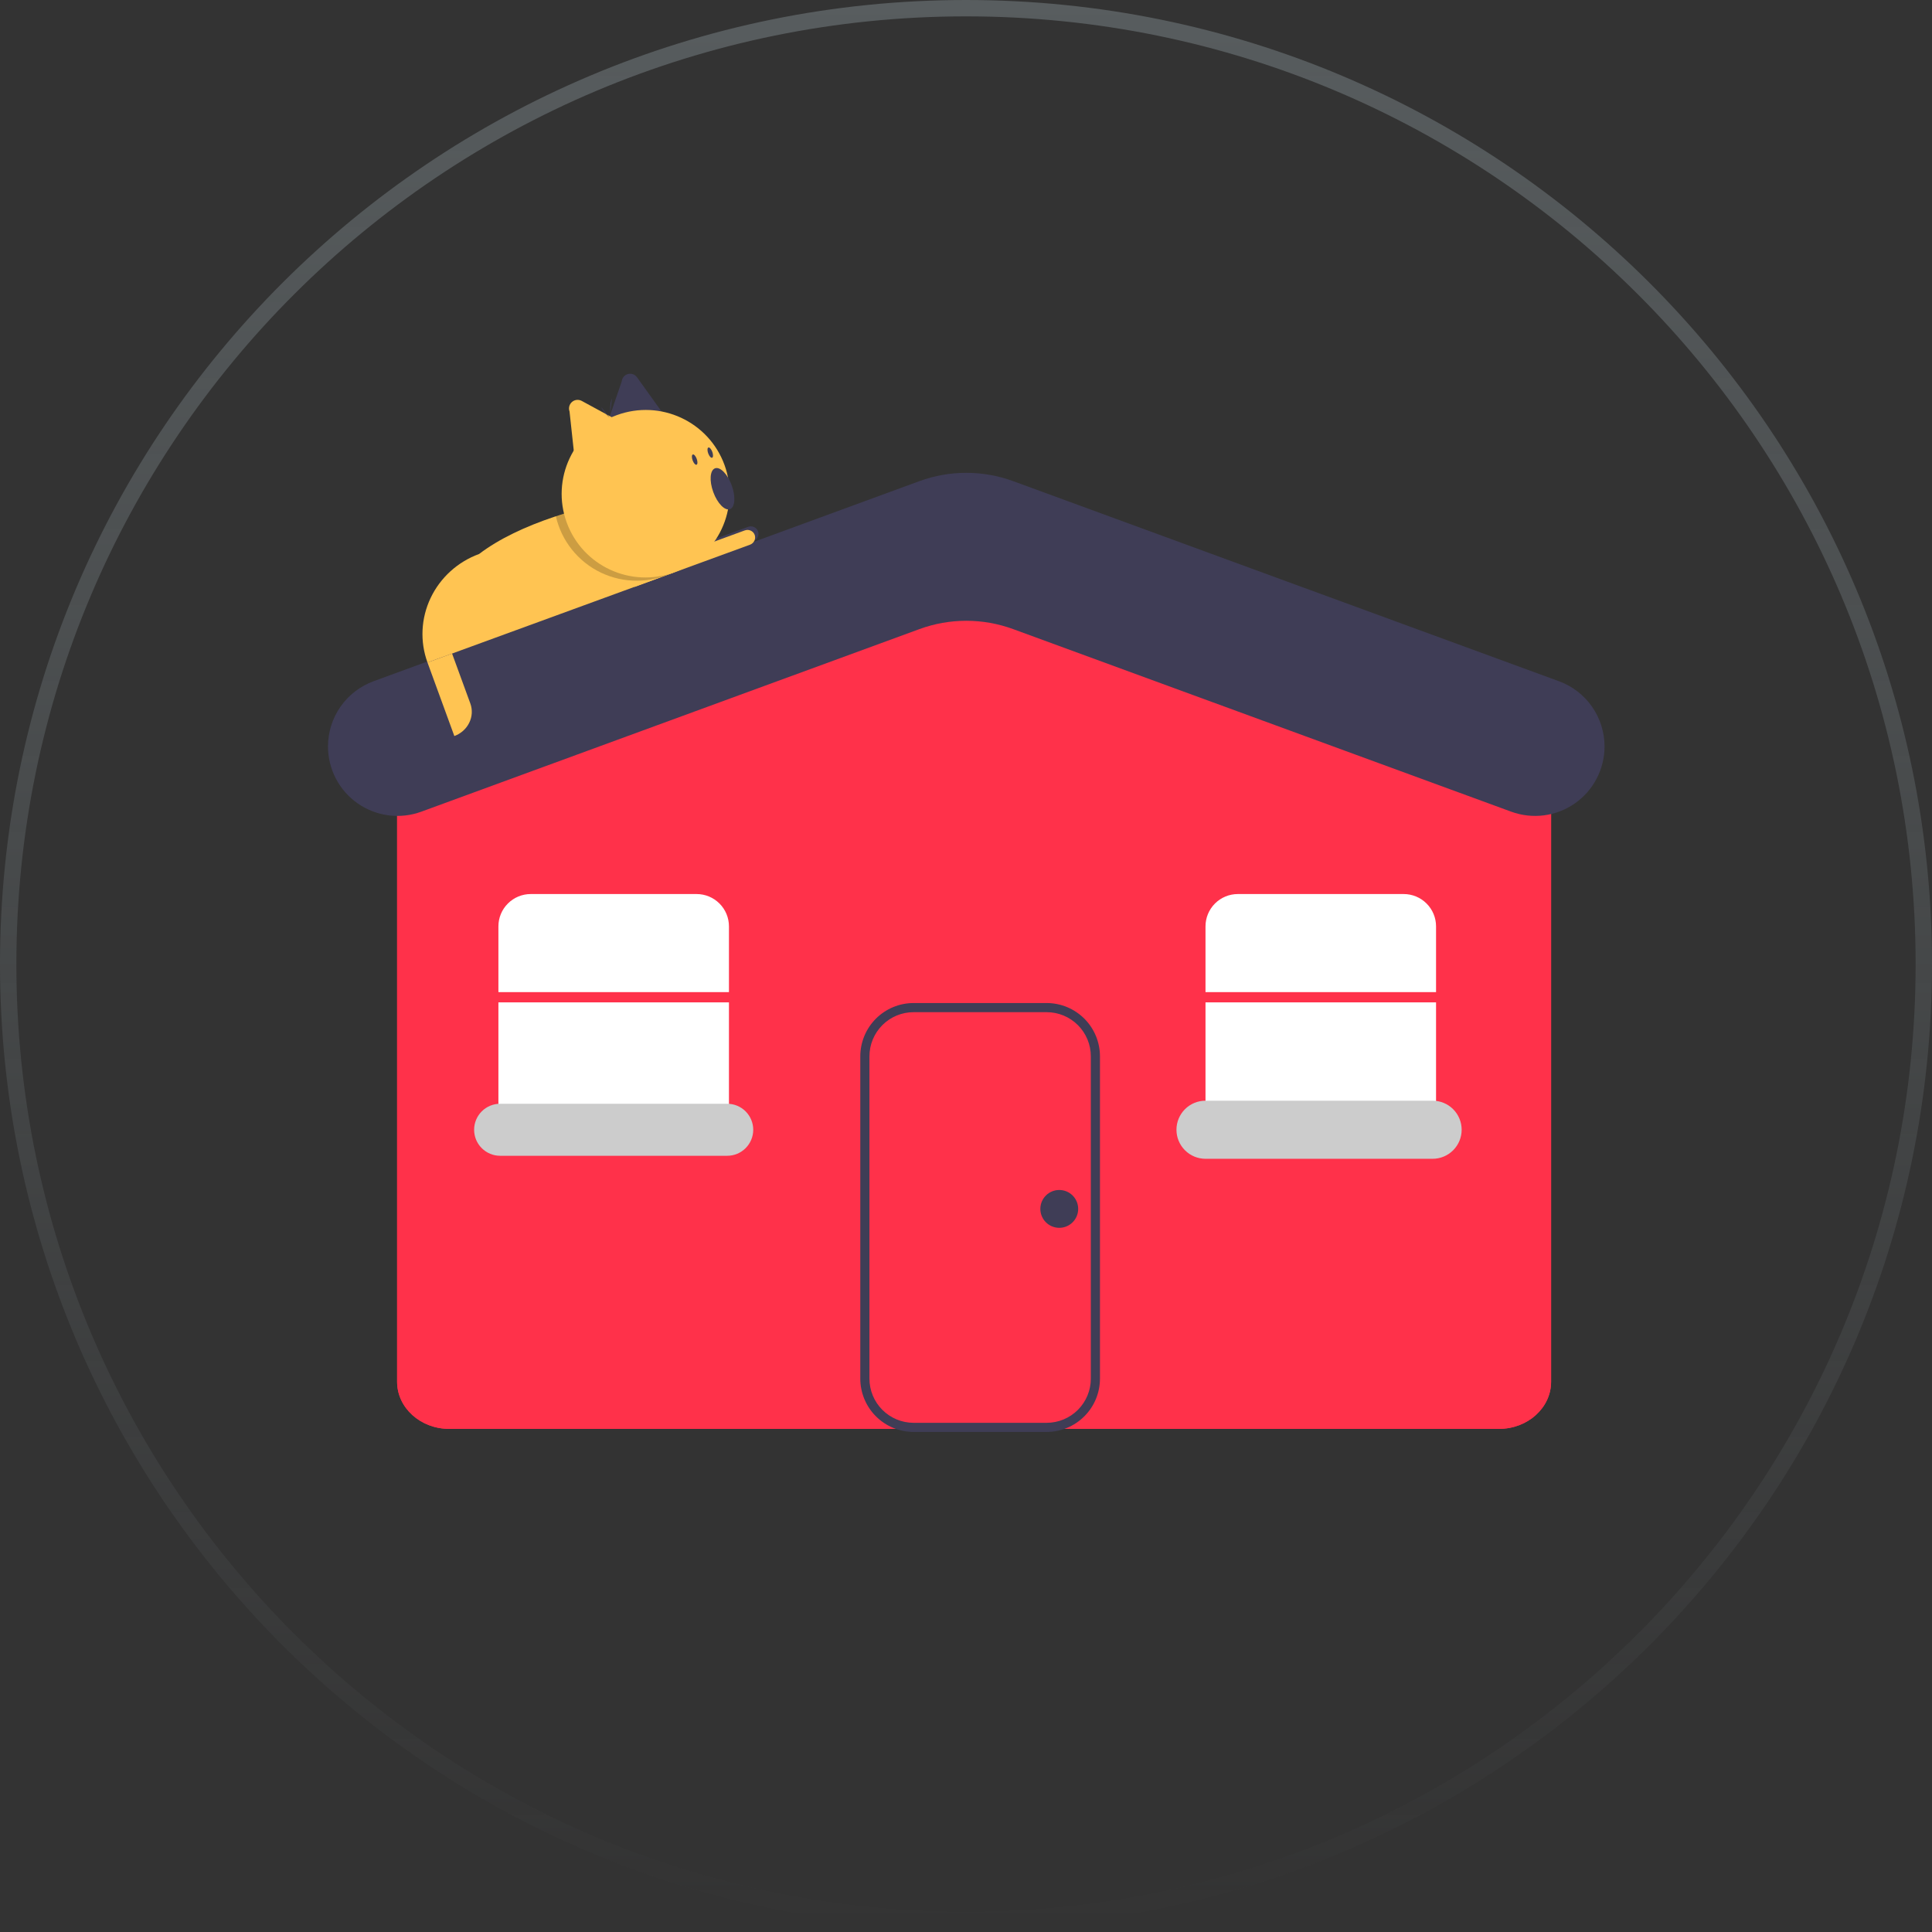
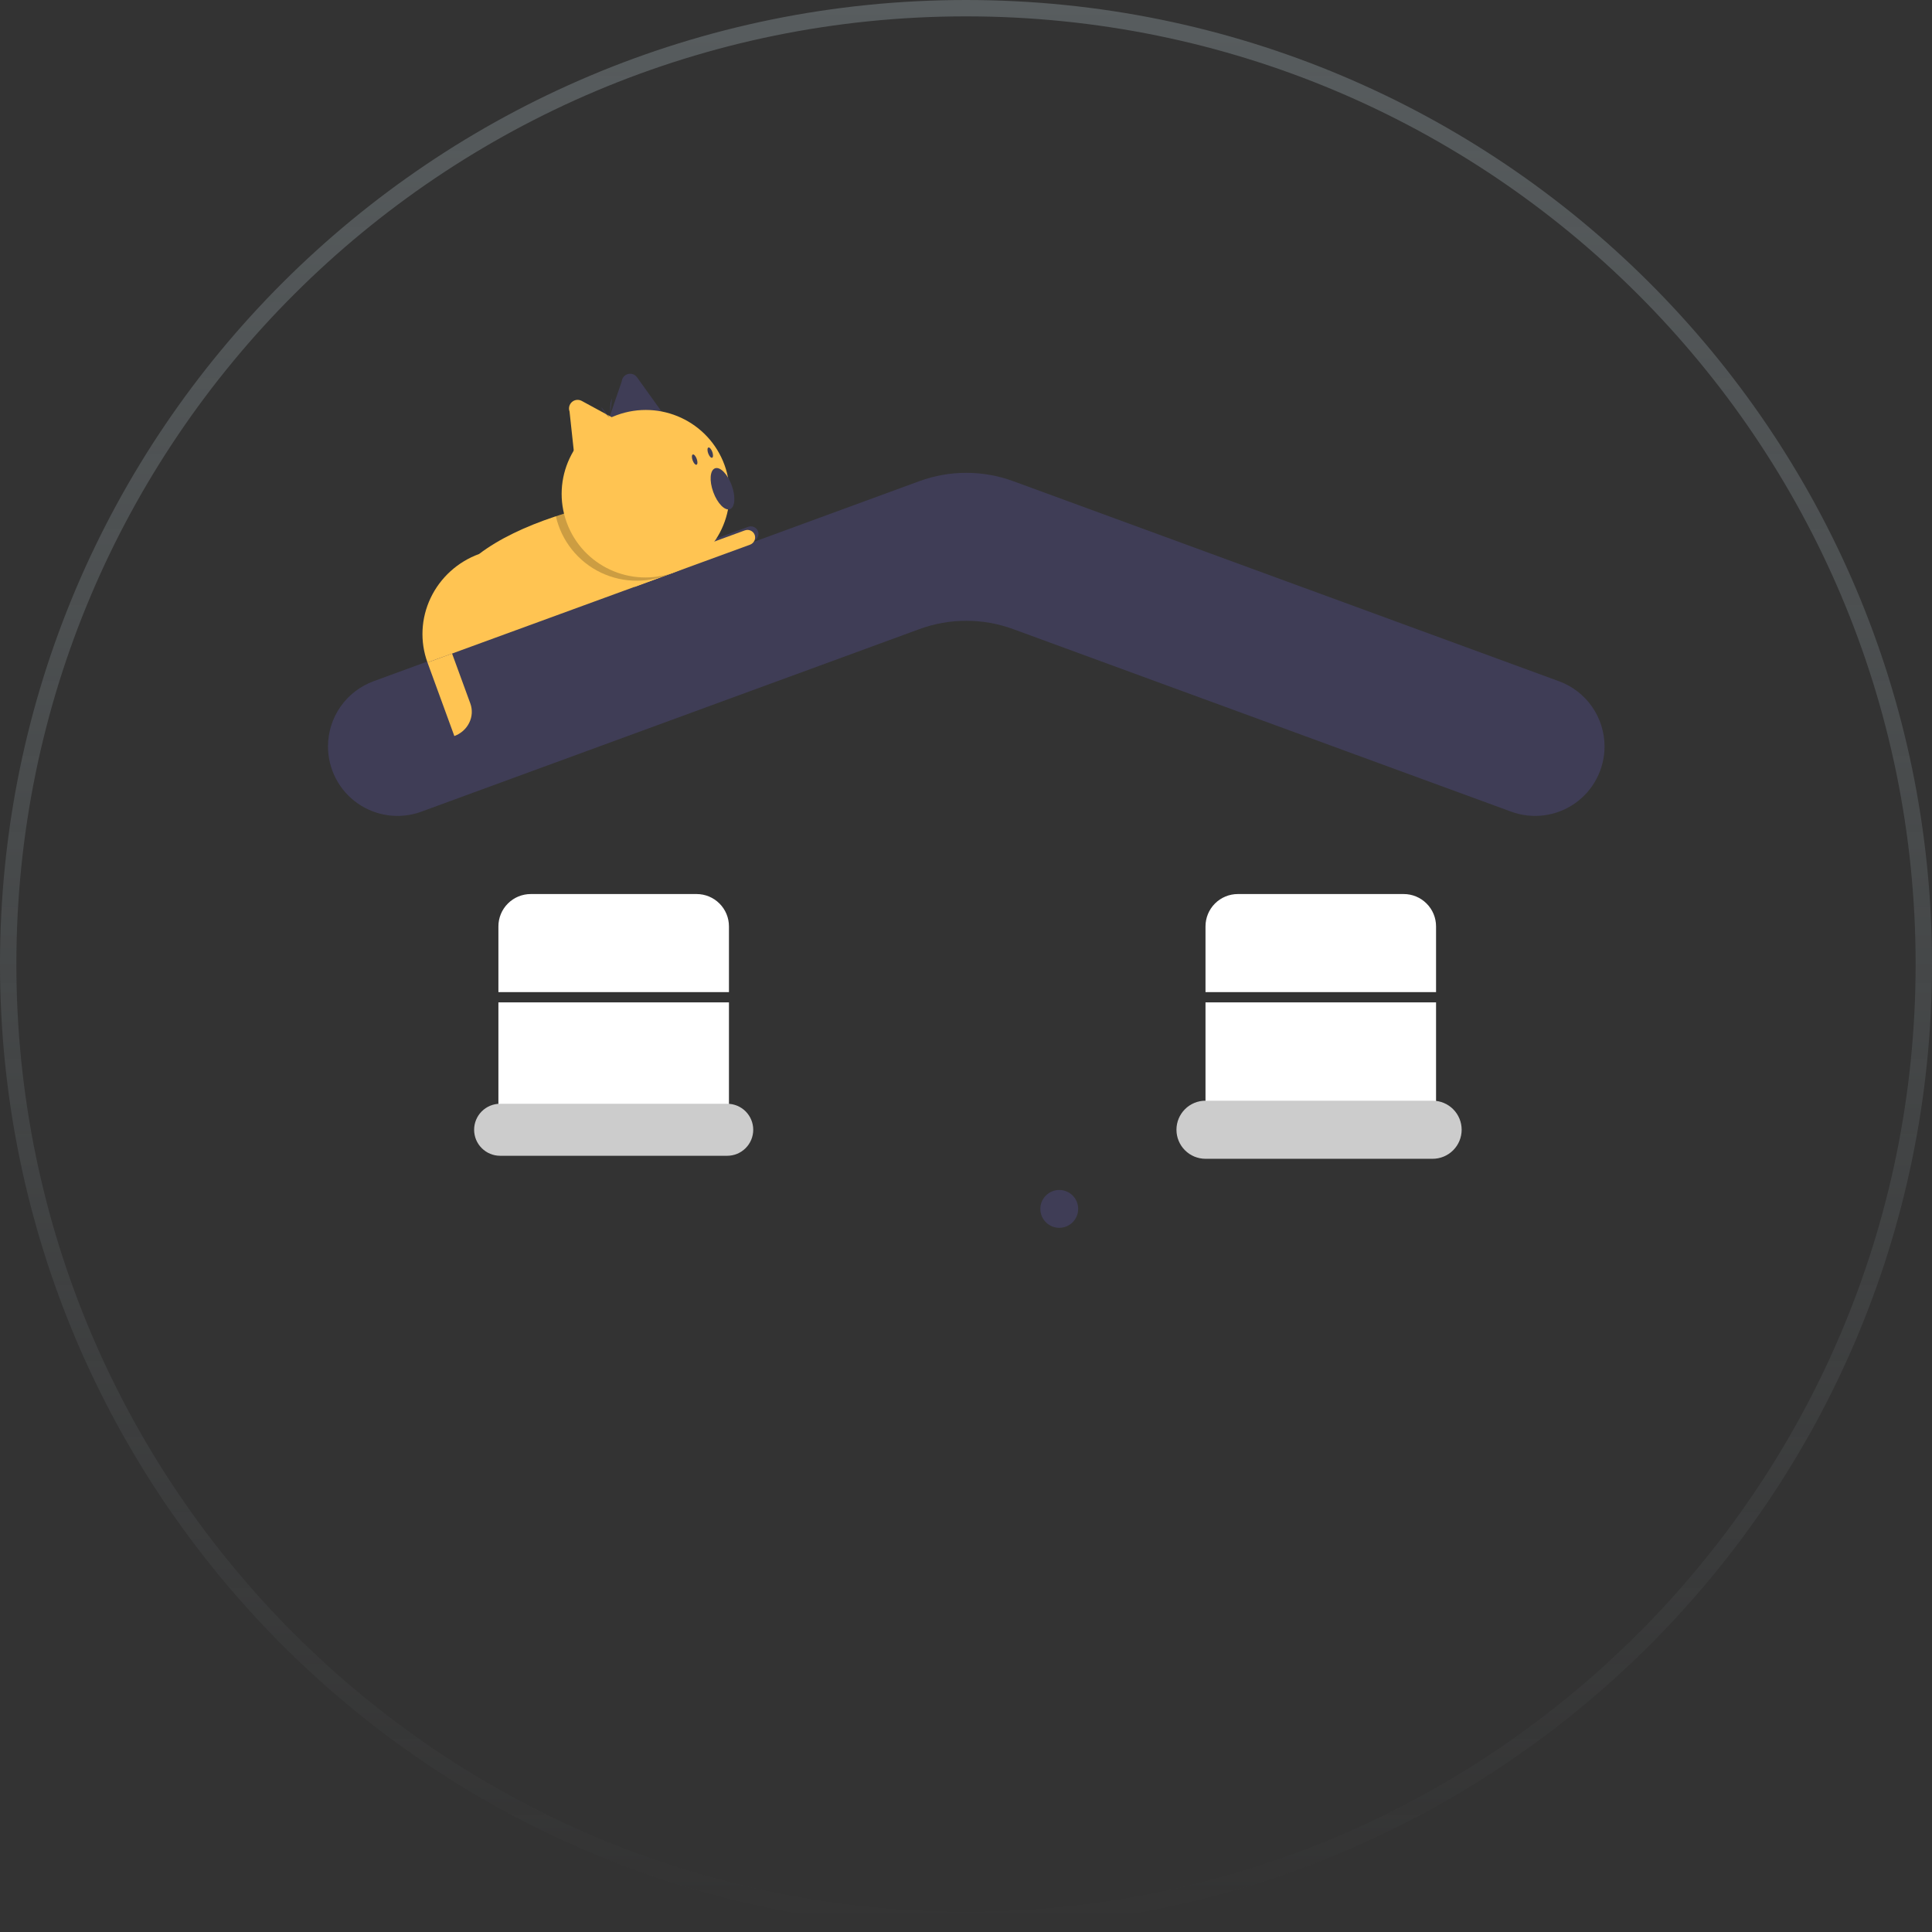
<svg xmlns="http://www.w3.org/2000/svg" width="118" height="118" viewBox="0 0 118 118" fill="none">
  <rect x="0" y="0" width="118" height="118" fill="#333333" stroke="none" />
  <path d="M117.5 58.881C117.5 91.123 91.31 117.262 59 117.262C26.69 117.262 0.5 91.123 0.5 58.881C0.5 26.639 26.69 0.5 59 0.5C91.31 0.5 117.5 26.639 117.5 58.881Z" stroke="url(#paint0_linear_444_5052)" stroke-opacity="0.5" />
-   <path d="M91.56 87.27H27.43C25.679 87.27 24.254 85.98 24.254 84.394V45.574C24.262 45.25 24.367 44.937 24.556 44.674C24.745 44.411 25.008 44.211 25.312 44.1L55.172 32.155C57.916 31.07 60.97 31.068 63.715 32.151L93.676 44.1C93.98 44.211 94.244 44.411 94.433 44.674C94.623 44.937 94.728 45.251 94.736 45.575V84.394C94.736 85.98 93.311 87.27 91.56 87.27Z" fill="#FF314A" />
-   <path d="M91.56 87.27H27.43C25.679 87.27 24.254 85.98 24.254 84.394V45.574C24.262 45.25 24.367 44.937 24.556 44.674C24.745 44.411 25.008 44.211 25.312 44.1L55.172 32.155C57.916 31.07 60.97 31.068 63.715 32.151L93.676 44.1C93.98 44.211 94.244 44.411 94.433 44.674C94.623 44.937 94.728 45.251 94.736 45.575V84.394C94.736 85.98 93.311 87.27 91.56 87.27Z" fill="#FF314A" />
  <path d="M44.522 60.595V56.58C44.522 56.056 44.314 55.554 43.943 55.184C43.573 54.813 43.071 54.605 42.547 54.605H32.416C31.892 54.605 31.39 54.813 31.02 55.184C30.649 55.554 30.441 56.056 30.441 56.58V60.595H44.522Z" fill="white" />
  <path d="M30.441 61.223V67.444C30.441 67.968 30.649 68.47 31.02 68.84C31.39 69.211 31.892 69.419 32.416 69.419H42.547C43.071 69.419 43.573 69.211 43.943 68.84C44.314 68.47 44.522 67.968 44.522 67.444V61.223H30.441Z" fill="white" />
  <path d="M92.298 49.574L61.88 38.424C60.031 37.746 58.002 37.746 56.153 38.424L25.735 49.574C25.094 49.809 24.406 49.886 23.729 49.798C23.051 49.71 22.405 49.46 21.846 49.069C21.286 48.678 20.829 48.158 20.513 47.552C20.198 46.947 20.033 46.274 20.033 45.591C20.033 44.722 20.299 43.874 20.797 43.162C21.295 42.45 21.999 41.907 22.815 41.608L56.153 29.387C58.002 28.709 60.031 28.709 61.88 29.387L95.218 41.608C96.034 41.907 96.738 42.45 97.236 43.162C97.733 43.874 98 44.722 98 45.591C98 46.274 97.835 46.947 97.519 47.552C97.204 48.158 96.747 48.678 96.187 49.069C95.627 49.46 94.981 49.71 94.304 49.798C93.627 49.886 92.939 49.809 92.298 49.574Z" fill="#3F3D56" />
-   <path d="M63.928 87.458H55.798C54.935 87.457 54.108 87.114 53.498 86.504C52.888 85.894 52.545 85.067 52.544 84.204V64.516C52.545 63.653 52.888 62.826 53.498 62.216C54.108 61.606 54.935 61.263 55.798 61.262H63.928C64.791 61.263 65.618 61.606 66.228 62.216C66.838 62.826 67.181 63.653 67.182 64.516V84.204C67.181 85.067 66.838 85.894 66.228 86.504C65.618 87.114 64.791 87.457 63.928 87.458ZM55.798 61.82C55.083 61.82 54.398 62.105 53.892 62.61C53.387 63.116 53.103 63.801 53.102 64.516V84.204C53.103 84.919 53.387 85.604 53.892 86.11C54.398 86.615 55.083 86.9 55.798 86.901H63.928C64.643 86.9 65.328 86.615 65.834 86.11C66.339 85.604 66.624 84.919 66.624 84.204V64.516C66.624 63.801 66.339 63.116 65.834 62.61C65.328 62.105 64.643 61.82 63.928 61.82H55.798Z" fill="#3F3D56" />
  <path d="M30.546 67.414C30.125 67.414 29.721 67.581 29.423 67.879C29.125 68.177 28.958 68.581 28.958 69.002C28.958 69.424 29.125 69.828 29.423 70.125C29.721 70.423 30.125 70.591 30.546 70.591H44.416C44.838 70.591 45.242 70.423 45.54 70.125C45.837 69.828 46.005 69.424 46.005 69.002C46.005 68.581 45.837 68.177 45.54 67.879C45.242 67.581 44.838 67.414 44.416 67.414H30.546Z" fill="#CCCCCC" />
  <path d="M73.628 61.223V67.444C73.628 67.968 73.836 68.47 74.206 68.84C74.577 69.211 75.079 69.419 75.603 69.419H85.734C86.258 69.419 86.76 69.211 87.13 68.84C87.501 68.47 87.709 67.968 87.709 67.444V61.223H73.628Z" fill="white" />
  <path d="M87.709 60.595V56.58C87.709 56.056 87.501 55.554 87.13 55.184C86.76 54.813 86.258 54.605 85.734 54.605H75.603C75.079 54.605 74.577 54.813 74.206 55.184C73.836 55.554 73.628 56.056 73.628 56.58V60.595H87.709Z" fill="white" />
  <path d="M64.697 74.991C65.335 74.991 65.852 74.474 65.852 73.835C65.852 73.197 65.335 72.68 64.697 72.68C64.058 72.68 63.541 73.197 63.541 73.835C63.541 74.474 64.058 74.991 64.697 74.991Z" fill="#3F3D56" />
  <path d="M87.499 70.775H73.628C73.158 70.775 72.706 70.588 72.374 70.255C72.041 69.923 71.854 69.471 71.854 69.001C71.854 68.53 72.041 68.079 72.374 67.746C72.706 67.413 73.158 67.227 73.628 67.227H87.499C87.969 67.227 88.42 67.413 88.753 67.746C89.086 68.079 89.273 68.53 89.273 69.001C89.273 69.471 89.086 69.923 88.753 70.255C88.42 70.588 87.969 70.775 87.499 70.775Z" fill="#CCCCCC" />
  <path d="M39.358 30.146L41.124 34.977L26.11 40.465C25.642 39.183 25.71 37.765 26.301 36.522C26.892 35.279 27.956 34.313 29.259 33.837C30.51 32.891 32.087 32.158 33.87 31.558C35.551 30.991 37.415 30.543 39.358 30.146Z" fill="#FFC452" />
  <path d="M38.632 34.758L45.693 32.177C45.811 32.134 45.942 32.139 46.055 32.19C46.169 32.241 46.257 32.335 46.299 32.451C46.341 32.566 46.335 32.695 46.281 32.807C46.227 32.92 46.13 33.007 46.012 33.05L38.952 35.631L38.632 34.758Z" fill="#3F3D56" />
  <path d="M36.949 26.273L37.972 23.301C37.981 23.195 38.023 23.094 38.091 23.012C38.158 22.931 38.249 22.873 38.351 22.845C38.453 22.818 38.561 22.822 38.661 22.858C38.761 22.895 38.848 22.961 38.911 23.048L40.606 25.412L36.949 26.273Z" fill="#3F3D56" />
  <path d="M35.124 28.262L34.785 25.129C34.748 25.029 34.743 24.919 34.77 24.816C34.797 24.712 34.855 24.62 34.935 24.55C35.016 24.48 35.117 24.436 35.223 24.425C35.329 24.414 35.436 24.435 35.53 24.486L38.08 25.871L35.124 28.262Z" fill="#FFC452" />
  <path d="M26.11 40.465L27.611 39.916L28.727 42.969C28.796 43.158 28.825 43.359 28.814 43.561C28.802 43.763 28.749 43.962 28.658 44.146C28.568 44.33 28.441 44.497 28.285 44.635C28.129 44.774 27.948 44.883 27.75 44.955L26.11 40.465Z" fill="#FFC452" />
  <path d="M38.428 34.977L45.488 32.396C45.606 32.353 45.737 32.357 45.85 32.408C45.964 32.46 46.052 32.554 46.094 32.669C46.136 32.785 46.13 32.913 46.076 33.026C46.022 33.138 45.925 33.226 45.807 33.269L38.747 35.85L38.428 34.977Z" fill="#FFC452" />
  <path opacity="0.2" d="M39.356 30.139L41.114 34.951C40.428 35.288 39.674 35.465 38.91 35.468C38.145 35.472 37.389 35.303 36.7 34.973C36.01 34.642 35.404 34.16 34.928 33.562C34.451 32.965 34.117 32.267 33.949 31.521C35.604 30.963 37.441 30.525 39.356 30.139Z" fill="black" />
  <path d="M41.187 34.956C43.847 33.984 45.218 31.046 44.249 28.394C43.279 25.742 40.337 24.38 37.676 25.353C35.016 26.325 33.645 29.263 34.614 31.915C35.584 34.567 38.526 35.929 41.187 34.956Z" fill="#FFC452" />
  <path d="M44.584 31.097C44.894 30.984 44.942 30.333 44.691 29.644C44.439 28.955 43.983 28.489 43.672 28.603C43.361 28.716 43.313 29.367 43.565 30.056C43.816 30.745 44.273 31.211 44.584 31.097Z" fill="#3F3D56" />
  <path d="M42.542 28.383C42.611 28.357 42.616 28.197 42.553 28.025C42.49 27.853 42.383 27.734 42.314 27.759C42.245 27.784 42.24 27.944 42.303 28.116C42.366 28.289 42.473 28.408 42.542 28.383Z" fill="#3F3D56" />
  <path d="M43.494 27.957C43.563 27.931 43.568 27.771 43.505 27.599C43.442 27.427 43.335 27.308 43.266 27.333C43.197 27.358 43.192 27.518 43.255 27.691C43.318 27.863 43.425 27.982 43.494 27.957Z" fill="#3F3D56" />
  <path d="M37.239 25.512C37.239 25.512 36.819 25.139 36.715 24.855L37.239 25.512Z" fill="#3F3D56" />
  <path d="M37.273 25.217C37.273 25.217 37.232 24.619 37.374 24.332L37.273 25.217Z" fill="#3F3D56" />
  <defs>
    <linearGradient id="paint0_linear_444_5052" x1="59" y1="0" x2="59" y2="117.762" gradientUnits="userSpaceOnUse">
      <stop stop-color="#7C868A" />
      <stop offset="1" stop-color="#7C868A" stop-opacity="0" />
    </linearGradient>
  </defs>
</svg>